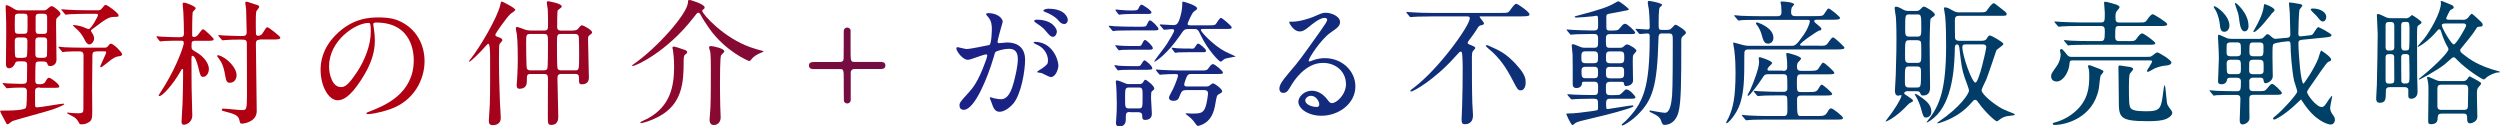
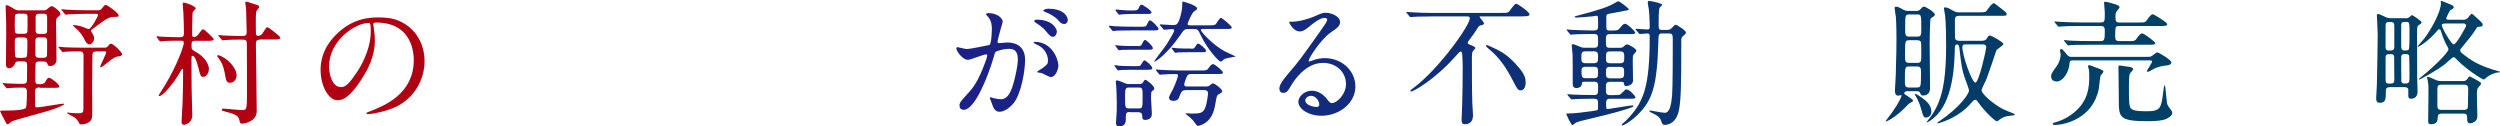
<svg xmlns="http://www.w3.org/2000/svg" xmlns:xlink="http://www.w3.org/1999/xlink" id="_レイヤー_2" viewBox="0 0 358.55 18.12">
  <defs>
    <style>.cls-1{fill:url(#_名称未設定グラデーション_31-3);}.cls-2{fill:url(#_名称未設定グラデーション_31-2);}.cls-3{fill:url(#_名称未設定グラデーション_31-9);}.cls-4{fill:url(#_名称未設定グラデーション_31-8);}.cls-5{fill:url(#_名称未設定グラデーション_31-7);}.cls-6{fill:url(#_名称未設定グラデーション_31-4);}.cls-7{fill:url(#_名称未設定グラデーション_31-6);}.cls-8{fill:url(#_名称未設定グラデーション_31-5);}.cls-9{fill:url(#_名称未設定グラデーション_31-10);}.cls-10{fill:url(#_名称未設定グラデーション_2);}.cls-11{fill:url(#_名称未設定グラデーション_2-6);}.cls-12{fill:url(#_名称未設定グラデーション_2-3);}.cls-13{fill:url(#_名称未設定グラデーション_2-2);}.cls-14{fill:url(#_名称未設定グラデーション_2-5);}.cls-15{fill:url(#_名称未設定グラデーション_2-4);}.cls-16{fill:url(#_名称未設定グラデーション_31);}</style>
    <linearGradient id="_名称未設定グラデーション_2" x1="218.71" y1="9.27" x2="6.43" y2="9.27" gradientUnits="userSpaceOnUse">
      <stop offset="0" stop-color="#1d2088" />
      <stop offset=".76" stop-color="#b10011" />
    </linearGradient>
    <linearGradient id="_名称未設定グラデーション_2-2" x1="218.71" y1="9.07" x2="6.43" y2="9.07" xlink:href="#_名称未設定グラデーション_2" />
    <linearGradient id="_名称未設定グラデーション_2-3" x1="218.71" y1="9.43" x2="6.43" y2="9.43" xlink:href="#_名称未設定グラデーション_2" />
    <linearGradient id="_名称未設定グラデーション_2-4" x1="218.71" y1="9.05" x2="6.43" y2="9.05" xlink:href="#_名称未設定グラデーション_2" />
    <linearGradient id="_名称未設定グラデーション_2-5" x1="218.71" y1="8.96" x2="6.43" y2="8.96" xlink:href="#_名称未設定グラデーション_2" />
    <linearGradient id="_名称未設定グラデーション_2-6" x1="218.71" y1="9.39" x2="6.43" y2="9.39" xlink:href="#_名称未設定グラデーション_2" />
    <linearGradient id="_名称未設定グラデーション_31" x1="133.79" y1="8.64" x2="361.41" y2="8.64" gradientUnits="userSpaceOnUse">
      <stop offset="0" stop-color="#1d2088" />
      <stop offset=".71" stop-color="#003f66" />
    </linearGradient>
    <linearGradient id="_名称未設定グラデーション_31-2" x1="133.79" y1="9.17" x2="361.41" y2="9.17" xlink:href="#_名称未設定グラデーション_31" />
    <linearGradient id="_名称未設定グラデーション_31-3" x1="133.79" y1="9.22" x2="361.41" y2="9.22" xlink:href="#_名称未設定グラデーション_31" />
    <linearGradient id="_名称未設定グラデーション_31-4" x1="133.79" y1="9.18" x2="361.41" y2="9.18" xlink:href="#_名称未設定グラデーション_31" />
    <linearGradient id="_名称未設定グラデーション_31-5" x1="133.79" y1="9.07" x2="361.41" y2="9.07" xlink:href="#_名称未設定グラデーション_31" />
    <linearGradient id="_名称未設定グラデーション_31-6" x1="133.79" y1="8.94" x2="361.41" y2="8.94" xlink:href="#_名称未設定グラデーション_31" />
    <linearGradient id="_名称未設定グラデーション_31-7" x1="133.79" y1="9.08" x2="361.41" y2="9.08" xlink:href="#_名称未設定グラデーション_31" />
    <linearGradient id="_名称未設定グラデーション_31-8" x1="133.79" y1="9.09" x2="361.41" y2="9.09" xlink:href="#_名称未設定グラデーション_31" />
    <linearGradient id="_名称未設定グラデーション_31-9" x1="133.79" y1="9.11" x2="361.41" y2="9.11" xlink:href="#_名称未設定グラデーション_31" />
    <linearGradient id="_名称未設定グラデーション_31-10" x1="133.79" y1="8.98" x2="361.41" y2="8.98" xlink:href="#_名称未設定グラデーション_31" />
  </defs>
  <g id="_レイヤー1">
    <path class="cls-10" d="M5.75,12.55c-.37,0-.72,0-.72.53v1.83c0,.35.02.49.27.49.49,0,3.41-.53,3.74-.53.04,0,.18,0,.18.06,0,.16-1.5.72-1.83.82-.88.29-5.46,1.52-5.63,1.62-.1.06-.55.45-.66.45-.14,0-.2-.1-.23-.2-.37-.66-.86-1.6-.86-1.73,0-.04,1.17-.04,1.33-.04.23,0,2.12-.04,2.36-.37.16-.19.16-1.99.16-2.32,0-.6-.29-.6-.8-.6-.84,0-1.46.04-1.64.06-.06,0-.35.04-.41.04-.08,0-.12-.04-.18-.14l-.37-.43c-.08-.1-.1-.12-.1-.14,0-.04.04-.04.08-.04.1,0,.58.04.7.06.23,0,1.62.06,1.97.06.6,0,.76-.08.76-.64,0-.14.02-2.03.02-2.1,0-.49-.31-.49-.64-.49h-.49c-.37,0-.51.02-.6.29-.18.45-.53.7-.88.7-.43,0-.43-.51-.43-.62,0-.62.04-3.66.04-4.35,0-1.58,0-1.75-.06-3.25,0-.08-.02-.51-.02-.6,0-.14,0-.23.14-.23.21,0,.7.31.96.47.45.27.49.27.76.27h3.62c.29,0,.31-.04.58-.27.12-.12.37-.33.57-.33.21,0,1.23.78,1.23,1.07,0,.18-.04.21-.49.62-.1.1-.14.14-.14.96,0,.72.06,4.25.06,5.05,0,.64-.51.9-.92.9-.29,0-.33-.16-.41-.39-.1-.27-.33-.27-.66-.27h-.43c-.19,0-.49,0-.56.23-.06.18-.06,2.18-.06,2.48,0,.27.02.55.51.55.43,0,.72-.02.92-.33.25-.45.35-.6.55-.6.25,0,1.46.92,1.46,1.23,0,.21-.1.21-1.01.21h-1.72ZM3.31,4.85c.6,0,.64-.08.64-.84v-1.58c0-.43-.19-.47-.64-.47h-.53c-.33,0-.58,0-.64.33-.02.16-.02,1.34-.02,1.62,0,.84,0,.94.66.94h.53ZM3.27,8.28c.23,0,.49,0,.58-.21.08-.19.08-1.85.08-2.12,0-.51-.16-.58-.66-.58h-.47c-.47,0-.68.02-.68.57s0,1.33.02,1.81c.02.51.14.55.62.55h.51ZM5.73,5.36c-.43,0-.66.02-.66.55v1.83c0,.55.27.55.66.55h.37c.33,0,.58,0,.64-.35.02-.1.02-1.36.02-2.05,0-.53-.27-.53-.66-.53h-.37ZM5.75,1.97c-.41,0-.64,0-.64.53v1.81c0,.55.21.55.64.55h.37c.41,0,.64,0,.64-.53v-1.83c0-.53-.23-.53-.64-.53h-.37ZM13.93,7.37c-.6,0-.68.16-.68.66,0,.64-.04,3.8-.04,4.52,0,.21.02,2.94.02,3.51,0,.94-.08,1.23-.51,1.48-.39.23-.58.29-1.13.29-.14,0-.18-.04-.21-.12-.23-.43-.39-.68-.76-.92-.16-.1-1.01-.49-1.01-.58,0-.06.08-.06.14-.06.08,0,.47.06.55.06.27.02.58.04.86.04.8,0,.78-.18.8-.64,0-.45.02-6.7.02-7.64,0-.33-.08-.6-.58-.6-.57,0-1.48,0-1.97.04-.06.02-.35.06-.41.06-.08,0-.12-.06-.18-.14l-.37-.45c-.08-.08-.1-.1-.1-.12,0-.04.04-.06.08-.06.12,0,.72.06.86.08.57.02,1.56.06,2.67.06h2.94c.35,0,.43-.06.58-.25.25-.29.27-.33.39-.33.41,0,1.62,1.27,1.62,1.5,0,.19-.18.27-.31.29-.49.06-.6.08-1.23.49-.25.18-1.34,1.11-1.5,1.11-.08,0-.1-.04-.1-.08,0-.18.86-1.85.86-2.07,0-.14-.16-.14-.27-.14h-1.01ZM13.88,1.48c.35,0,.51-.02.66-.19.43-.53.47-.58.64-.58.23,0,1.83,1.17,1.83,1.48,0,.23-.14.23-.58.23-.86,0-1.23.29-3.2,1.77-.1.06-.18.12-.18.23,0,.08.23.41.27.49.08.14.18.39.18.6,0,.41-.35.86-.68.86-.29,0-.51-.31-.64-.6-.29-.56-.53-.97-1.03-1.46-.12-.1-.7-.64-.7-.66,0-.06.08-.06.12-.06.16,0,.72.08,1.21.23.2.06.8.35.94.35.35,0,1.34-1.83,1.34-2.01,0-.16-.12-.18-.35-.18h-1.4c-.55,0-1.52.02-2.3.06-.06,0-.53.06-.57.06-.08,0-.12-.06-.18-.14l-.37-.45c-.08-.08-.1-.1-.1-.14s.04-.04.08-.04c.12,0,.72.06.86.06.57.04,1.58.08,2.67.08h1.48Z" />
    <path class="cls-13" d="M22.52,5.38c-.06-.1-.08-.1-.08-.14,0-.02.04-.04.08-.04.1,0,.57.06.64.06.12,0,1.62.08,2.28.08.76,0,.94,0,.94-.62,0-.66-.04-2.2-.08-2.92,0-.19-.1-1.01-.1-1.19,0-.16.02-.23.19-.23.27,0,1.68.51,1.68.82,0,.1-.39.43-.43.53-.08.29-.08,2.79-.08,3.27,0,.21.06.31.27.31.29,0,.53-.23.68-.47.43-.58.49-.64.62-.64.21,0,1.52,1.29,1.52,1.4,0,.25-.29.25-.92.25h-1.66c-.6,0-.6.12-.6.84,0,.37.08.45.58.74,1.32.72,1.91,1.77,1.91,2.46,0,.53-.31,1.13-.82,1.13-.37,0-.41-.16-.72-1.44-.19-.76-.49-1.58-.82-1.58-.12,0-.14.16-.14.53,0,.08.02,3.57.02,4.01,0,.64.1,3.45.1,4.01,0,1.05-.95,1.34-1.17,1.34-.37,0-.37-.27-.37-.45,0-.27.12-2.16.14-2.57.04-.86.08-3.12.08-4,0-.14-.02-.7,0-.82,0-.04,0-.16-.1-.16-.08,0-.12.04-.35.47-.94,1.66-2.47,3.41-2.94,3.41-.04,0-.12-.02-.12-.1,0-.02.74-1.19.88-1.4,1.91-3.14,2.73-5.79,2.73-6.08,0-.35-.16-.35-.43-.35-.8,0-1.66,0-2.38.04-.06.02-.51.06-.53.06-.08,0-.12-.04-.18-.12l-.35-.45ZM33.93,10.8c0,.64-.43,1.07-.95,1.07-.47,0-.55-.27-.7-1.13-.23-1.36-.53-1.85-.96-2.44-.1-.14-.18-.21-.18-.27,0-.08.08-.14.2-.1,1.19.31,2.59,1.77,2.59,2.86ZM37.28,5.69c-.55,0-.58.29-.58.66,0,1.23.12,8.07.12,9.59s-1.81,1.79-2.12,1.79c-.21,0-.27-.04-.35-.43-.14-.8-.76-.95-2.01-1.29-.47-.12-.53-.14-.53-.29,0-.12.1-.14.2-.14.41,0,2.28.21,2.67.21.64,0,.74,0,.74-2.1,0-.37,0-7.21-.02-7.52-.04-.49-.23-.49-1.03-.49-.72,0-1.58.02-2.01.06-.08,0-.35.04-.43.04-.06,0-.1-.04-.16-.12l-.39-.45q-.08-.1-.08-.14s.02-.04.08-.04c.1,0,.6.06.7.06.14,0,1.75.08,2.38.08s.92,0,.92-.56c0-.53-.08-2.83-.08-3.29,0-.14-.12-.76-.12-.9,0-.08.04-.18.18-.18.12,0,1.09.35,1.31.41.39.1.51.19.51.35,0,.12-.37.51-.41.6-.08.29-.08,1.11-.08,1.46,0,.25,0,1.66.02,1.77.02.19.1.31.31.31.33,0,.53-.21.6-.31.53-.84.58-.92.74-.92.18,0,1.85,1.31,1.85,1.48,0,.27-.39.27-1.03.27h-1.89Z" />
    <path class="cls-12" d="M53.53,3.51c0,.06.04.14.04.21.08.62.19,1.25.19,2.1,0,1.31-.29,3.12-2.01,5.71-1.56,2.38-2.55,2.85-3.33,2.85-1.29,0-2.44-2.01-2.44-4.38,0-1.03.21-3,2.16-4.97,2.48-2.53,5.09-2.53,6.22-2.53,1.77,0,2.59.35,3.14.62,2.1,1.03,3.39,3.12,3.39,5.67s-1.46,5.65-4.91,6.86c-1.66.58-2.94.72-3.23.72-.08,0-.2-.02-.2-.14,0-.06.04-.08.53-.27,2.03-.8,6.26-2.47,6.26-7.33,0-.76-.08-5.4-5.4-5.4-.39,0-.41.16-.41.27ZM47.19,9.49c0,1.27.51,3,1.7,3,.57,0,1.03-.23,2.38-2.26,1.03-1.58,1.91-3.74,1.91-5.67,0-1.17-.08-1.27-.33-1.27-1.85,0-5.65,2.51-5.65,6.2Z" />
-     <path class="cls-15" d="M67.24,8.79s.18-.23.19-.25c1.34-1.64,3.96-6.08,4.33-7.89.08-.33.08-.43.21-.43.1,0,1.93.92,1.93,1.19,0,.14-.58.51-.68.58-.68.66-2.18,2.81-2.18,3,0,.18.14.23.58.39.16.06.43.16.43.39,0,.1-.35.45-.39.53-.08.14-.1.33-.1,2.46,0,1.95.08,4.01.14,5.96.02.35.12,1.89.12,2.2,0,1.03-1.01,1.03-1.09,1.03-.53,0-.62-.21-.62-.66,0-.37.14-2.01.14-2.34.06-1.75.04-4.74.04-6.55,0-.62,0-2.12-.25-2.12-.08,0-.18.12-.31.25-.78.9-2.22,2.32-2.42,2.32-.02,0-.06-.02-.06-.06ZM82.19,4.37c.41,0,.6-.08.78-.31.25-.33.35-.43.51-.43.2,0,1.44.68,1.44,1.01,0,.12-.08.21-.29.35-.27.18-.29.27-.29.66,0,.8.12,4.64.12,5.5,0,.55-.29.94-1.01.94-.41,0-.41-.19-.41-.92,0-.47-.18-.57-.6-.57h-1.91c-.58,0-.58.33-.58.76,0,.76.12,4.54.12,5.38,0,.23,0,1.17-.97,1.17-.53,0-.53-.14-.53-1.38,0-.72.02-4.33.02-5.14,0-.53-.02-.78-.6-.78h-1.83c-.6,0-.6.14-.6,1.03,0,.25,0,1.09-1.03,1.09-.35,0-.43-.21-.43-.55,0-.14.06-.9.08-1.07.06-1.13.08-1.75.08-2.57,0-.56,0-2.42-.12-3.51-.02-.16-.16-.84-.16-.97,0-.1.08-.21.18-.21.08,0,.99.35,1.07.37.41.14.64.16.96.16h1.81c.6,0,.6-.21.6-.92,0-.51,0-1.4-.04-2.1,0-.14-.14-.82-.14-.97,0-.21.12-.21.19-.21.16,0,1.95.33,1.95.72,0,.08-.04.14-.08.19-.06.06-.43.31-.49.39-.08.1-.08,2.16-.08,2.42,0,.49.43.49.6.49h1.7ZM77.94,10.09c.18,0,.49,0,.57-.29.08-.23.08-3.02.08-3.49,0-1.31,0-1.44-.62-1.44h-1.87c-.64,0-.64.14-.64,1.36,0,.33.02,3.31.1,3.57.1.29.39.29.58.29h1.81ZM80.5,4.87c-.62,0-.62.14-.62,1.42,0,.49,0,3.29.08,3.51.08.23.25.29.57.29h1.91c.6,0,.62-.02.62-2.18,0-.41,0-2.57-.08-2.75-.1-.29-.41-.29-.55-.29h-1.93Z" />
-     <path class="cls-14" d="M90.64,9.37s.18-.12.2-.14c3.55-2.47,7.83-7.39,7.83-8.91,0-.18,0-.33.23-.33.12,0,2.16.6,2.16,1.07,0,.18-.12.25-.27.35-.06.04-.08.1-.08.14,0,.45,3.12,3.92,6.96,5.24.47.16,1.31.43,1.71.51.08.02.14.04.14.08s-.62.29-.74.35c-.66.33-.86.58-1.09.88-.08.08-.14.14-.23.14-.14,0-3.37-1.38-5.67-4.58-.49-.68-.96-1.4-1.36-2.14-.08-.12-.16-.21-.29-.21s-.2.08-.74.78c-3.72,4.79-8.17,6.86-8.65,6.86-.04,0-.1-.02-.1-.08ZM98.3,7.19c.14.04.25.16.25.29,0,.12-.02.16-.27.33-.23.18-.23.57-.23.99,0,3-.16,6.12-3.62,7.95-1.15.6-2.22.9-2.46.9-.02,0-.14,0-.14-.08,0-.1.88-.47,1.03-.55,3.37-1.81,3.82-4.79,3.82-7.48,0-1.11-.12-2.07-.16-2.32-.02-.06-.08-.31-.08-.35,0-.1.04-.19.23-.19.14,0,1.07.31,1.62.51ZM103.89,7.37c0,.12-.41.45-.47.55-.16.27-.16,3.49-.16,4.07,0,.41,0,1.66.04,3.27,0,.25.06,1.34.06,1.58,0,.68-.45,1.09-.97,1.09-.62,0-.62-.58-.62-.8,0-.25.12-1.44.12-1.68.06-1.38.06-3.8.06-5.42,0-.68,0-1.97-.08-2.59-.02-.1-.18-.53-.18-.62,0-.19.19-.23.35-.21.37.04,1.85.35,1.85.76Z" />
-     <path class="cls-11" d="M120.5,8.89c.31,0,.47-.19.49-.43.02-.25.02-3.45.02-3.98,0-.37.27-.53.49-.53.23,0,.49.18.49.41v2.73c0,1.62,0,1.79.53,1.79h3.72c.27,0,.74,0,.74.51s-.47.51-.74.51h-3.72c-.31,0-.47.2-.51.43v3.98c0,.37-.27.53-.51.53-.2,0-.43-.14-.47-.37-.02-.14-.02-2.48-.02-2.77,0-1.62,0-1.79-.51-1.79h-3.72c-.27,0-.76,0-.76-.51s.49-.51.76-.51h3.72Z" />
    <path class="cls-16" d="M137.16,6.92c0-.08.08-.16.18-.16.06,0,1.07.27,1.29.27.57,0,3.24-.57,3.27-.58.33-.23.35-2.2.35-2.3,0-.51-.04-1.09-.49-1.66-.29-.35-.33-.39-.33-.45,0-.14.23-.16.31-.16,1.31,0,2.07.74,2.07,1.25,0,.02-.74,2.51-.74,2.88,0,.12.08.18.21.18.1,0,.99-.1,1.15-.1,1.46,0,2.59.7,2.59,2.49,0,1.54-.55,4.89-1.68,6.26-.55.64-1.33,1.19-1.99,1.19-.72,0-.92-.68-1.15-1.34-.04-.14-.25-.58-.25-.64s.04-.1.1-.1c.08,0,.43.12.49.14.41.1.8.14.99.14.57,0,1.29-.27,1.85-2.38.21-.78.6-2.36.6-3.39,0-1.36-.78-1.46-1.34-1.46-.62,0-1.73.29-1.87.47-.08.1-.1.18-.29.84-.78,2.65-2.67,7.44-4.25,7.44-.43,0-.62-.27-.62-.62,0-.41.14-.56,1.31-1.85.53-.58,1.34-1.48,2.4-4.4.08-.19.27-.78.27-.92,0-.06-.02-.16-.14-.16-.43,0-2.24.78-2.63.78-.76,0-1.66-1.23-1.66-1.66ZM150.69,11.05c-.21,0-1.11-.51-1.33-.58-.14-.04-.62-.06-.62-.14,0-.12.64-.45.76-.55.72-.55.8-.6.8-1.13,0-.33-.14-1.6-1.58-2.24-.16-.08-.47-.21-.47-.29,0-.12.08-.12.14-.12,2.49,0,3.39,2.46,3.41,3.45,0,.23-.29,1.6-1.11,1.6ZM151.58,4.52c0,.33-.23.76-.57.76-.27,0-.43-.12-1.03-.84-.39-.47-.58-.6-1.38-1.15-.1-.06-.29-.21-.29-.29,0-.06.16-.18.33-.18,2.49,0,2.94,1.46,2.94,1.7ZM153.14,2.88c0,.23-.16.56-.49.56-.43,0-.64-.25-1.03-.7-.31-.33-1.09-.8-1.73-1.03-.19-.06-.25-.14-.25-.19,0-.16.47-.27.7-.27,2.42,0,2.81,1.27,2.81,1.64Z" />
    <path class="cls-2" d="M163.39,3.84c.35,0,.94,0,1.01-.14.06-.1.25-.53.31-.6.04-.06.12-.18.23-.18.25,0,1.21.99,1.21,1.21,0,.23-.1.23-1.03.23h-2.59c-1.72,0-2.26.04-2.46.04-.08.02-.35.06-.41.06s-.12-.06-.18-.14l-.39-.45c-.06-.08-.08-.1-.08-.12,0-.04.04-.06.08-.06.14,0,.72.06.86.08.96.04,1.75.06,2.67.06h.76ZM163,9.49c.47,0,.53,0,.74-.37.08-.14.27-.47.41-.47.16,0,1.11.8,1.11,1.13,0,.23-.14.23-1.4.23h-1.72c-.37,0-.82,0-1.27.02-.08,0-.43.06-.49.06-.08,0-.12-.06-.16-.12l-.33-.45c-.04-.06-.06-.1-.06-.12,0-.04.06-.06.1-.06.08,0,.41.06.49.08.56.04,1.07.06,1.66.06h.92ZM163.1,6.61c.49,0,.55,0,.74-.41.02-.04.21-.47.37-.47.23,0,1.13.88,1.13,1.17,0,.23-.25.23-.64.23h-2.44c-.37,0-.82,0-1.27.02-.08.02-.43.06-.49.06-.08,0-.12-.06-.16-.12l-.33-.45c-.06-.08-.06-.1-.06-.12,0-.04.04-.04.06-.04.1,0,.45.06.53.06.2.02.97.06,1.66.06h.9ZM162.28,2.01c-.35,0-.84,0-1.29.04-.08,0-.41.06-.47.06s-.12-.08-.16-.12l-.33-.45c-.04-.06-.04-.08-.04-.12,0-.06.06-.06.08-.06.08,0,.47.06.55.06.94.08,1.21.08,1.6.08.78,0,.92,0,1.09-.33.04-.1.2-.51.43-.51.1,0,1.4.8,1.4,1.11,0,.23-.25.23-.64.23h-2.22ZM162.06,16.06c-.6,0-.6.21-.6,1.11,0,.55-.27.96-.92.96-.45,0-.49-.31-.49-.49,0-.08.02-.2.02-.27.1-1.42.1-1.62.1-2.49,0-1.21-.06-2.1-.08-2.55,0-.08-.06-.47-.06-.55,0-.12.02-.25.16-.25.18,0,.9.29,1.17.41.27.12.37.12.66.12h1.23c.27,0,.53,0,.66-.23.23-.35.25-.39.37-.39.14,0,1.27.86,1.27,1.25,0,.14-.06.18-.37.43-.1.06-.1.74-.1.94,0,.33.12,1.89.12,2.26,0,.78-.64.88-.97.88-.41,0-.41-.29-.41-.56,0-.35-.12-.55-.64-.55h-1.11ZM161.98,12.55c-.62,0-.62.16-.62,1.52s0,1.48.62,1.48h1.27c.62,0,.62-.06.62-1.71,0-1.15,0-1.29-.62-1.29h-1.27ZM172.51,4.15c-.12,0-.29,0-.29.16,0,.21,1.64,2.08,3.45,3.06.23.14,1.38.62,1.56.74-.18.02-1.38.25-1.58.33-.1.04-.47.41-.58.41-.23,0-1.89-1.75-2.81-3.7-.43-.9-.49-.99-1.01-.99h-.74c-.64,0-.7.08-1.27.92-1.75,2.55-3.45,3.78-3.72,3.78,0-.18,1.58-2.12,1.83-2.55.21-.35,1.05-1.68,1.05-1.91,0-.21-.19-.23-.29-.23-.16,0-1.01.1-1.13.1-.08,0-.12-.06-.18-.14l-.39-.45c-.06-.06-.08-.1-.08-.12,0-.06.04-.06.08-.06.25,0,1.54.1,1.83.1.53,0,.74-.14,1.07-1.31.23-.82.25-1.4.25-1.79,0-.18,0-.27.1-.27.14,0,2.03.55,2.03.97,0,.14-.06.18-.49.49-.27.2-.88,1.64-.88,1.73,0,.21.23.21.41.21h2.63c.66,0,.86,0,1.03-.19.1-.14.53-.88.72-.88.16,0,1.54,1.15,1.54,1.36,0,.23-.12.23-1.05.23h-3.1ZM170.13,12.92c-.49,0-.66.12-.88.68-.21.6-.35.86-.97.86-.27,0-.62-.1-.62-.45,0-.25.39-.84.58-1.25.31-.66.72-1.73.72-1.93,0-.21-.25-.21-.39-.21-.53,0-1.27.02-1.77.06-.06,0-.35.04-.41.04-.08,0-.12-.04-.18-.12l-.37-.45q-.08-.1-.08-.14s.02-.04.06-.04c.14,0,.74.06.86.06.96.04,1.75.08,2.67.08h2.86c.82,0,.92,0,1.23-.49.12-.18.33-.43.53-.43.25,0,1.42.97,1.42,1.21,0,.21-.1.21-1.03.21h-3.51c-.35,0-.53.08-.7.51-.1.25-.31.8-.31,1.01,0,.25.23.27.43.27h2.67c.33,0,.41-.02.66-.23.21-.18.29-.21.37-.21.27,0,1.31.82,1.31,1.11,0,.18-.04.2-.53.47-.23.14-.25.25-.45,1.38-.21,1.29-.64,2.16-1.42,2.69-.43.29-.92.45-1.11.45q-.1,0-.47-.53c-.27-.39-.53-.62-1.03-1.01-.18-.14-.23-.18-.23-.21,0-.06.08-.06.1-.06.12,0,.68.04.78.04,1.31,0,1.66-.08,1.99-.99.19-.55.35-1.77.35-1.87,0-.49-.37-.51-.58-.51h-2.53ZM170.75,6.98c.43,0,.49,0,.6-.18.27-.41.37-.55.49-.55.21,0,1.13.78,1.13,1.01s-.18.23-.62.23h-2.03c-.37,0-.8,0-1.27.02-.08.02-.41.06-.47.06-.08,0-.12-.06-.16-.12l-.33-.45s-.06-.08-.06-.12.04-.04.08-.04c.12,0,.62.06.74.08.82.04.94.04,1.42.04h.47Z" />
    <path class="cls-1" d="M193.03,11.98c0-1.6-1.34-2.96-3.29-2.96-2.57,0-4.23,2.67-4.58,3.27-.39.66-.58,1.03-1.11,1.03-.47,0-.56-.39-.56-.55,0-.49.16-.92,1.54-2.53,1.27-1.48,1.46-1.73,4.4-5.87.64-.92.92-1.32.92-1.54,0-.14-.14-.27-.37-.27-.72,0-1.87.97-2.2,1.25-.78.64-1.05.7-1.38.7-.92,0-1.52-1.25-1.52-1.34,0-.06.06-.06.47-.06,1.03,0,2.48-.47,3.02-.7,1.21-.53,1.34-.58,1.77-.58.78,0,2.05.49,2.05,1.34,0,.57-.45.88-1.38,1.52-1.4.99-3.12,3.66-3.12,4,0,.06.06.14.12.14.12-.04.37-.14.49-.18.62-.23,1.17-.31,1.71-.31,2.49,0,4.38,1.85,4.38,4.05,0,2.48-2.4,4.21-4.87,4.21-1.93,0-3.31-1.03-3.31-2.01,0-.7.82-1.58,1.93-1.58.92,0,1.68.55,2.22,1.25.27.35.39.53.66.53.66,0,2.03-1.19,2.03-2.81ZM188.02,13.74c-.47,0-.82.37-.82.68,0,.51.84.92,1.68.92.19,0,.33-.14.33-.35,0-.47-.47-1.25-1.19-1.25Z" />
    <path class="cls-6" d="M205.2,2.36c-1.71,0-2.28.04-2.48.06-.06,0-.35.04-.41.04s-.1-.04-.17-.12l-.37-.45q-.08-.1-.08-.14s.02-.04.06-.04c.14,0,.74.06.86.06.95.06,1.77.08,2.69.08h10.04c.88,0,.97,0,1.29-.45.23-.33.62-.86.82-.86.25,0,1.91,1.19,1.91,1.5,0,.18,0,.31-1.21.31h-5.81c-.06,0-.14,0-.14.06,0,.1.64.78.64.96,0,.14-.12.18-.49.27-.23.06-.27.12-.56.58-.31.49-.39.6-1.21,1.71-.06.1-.08.14-.08.2,0,.16.04.18.49.35.21.08.6.23.6.41,0,.1-.33.39-.37.47-.1.18-.12.53-.12.74,0,1.95,0,4.76.06,6.65.02.29.1,1.54.1,1.79,0,.35-.08,1.27-1.17,1.27-.29,0-.47-.06-.47-.7,0-.29.08-1.62.08-1.89.06-1.56.08-4.37.08-5.59,0-.31-.02-1.15-.06-1.7-.04-.37-.04-.53-.25-.53-.1,0-.18.08-.76.72-3,3.37-6.04,5.01-6.33,5.01-.04,0-.1,0-.1-.1s.16-.21.41-.39c3.72-2.79,8.11-9,8.11-10.02,0-.27-.27-.27-.45-.27h-5.14ZM217.45,9.26c1.36,1.44,1.36,2.1,1.36,2.61,0,.62-.29,1.09-.7,1.09s-.53-.25-.99-1.13c-.76-1.44-1.5-2.88-3.06-4.35-.16-.16-.97-.8-.97-.9,0-.08.14-.1.18-.1.06,0,.14.04.2.06,1.62.72,2.46,1.07,3.99,2.71Z" />
    <path class="cls-8" d="M230.87,4.89c-.55,0-.55.37-.55.82,0,.99,0,1.15.6,1.15h1.34c.16,0,.43,0,.62-.2.16-.16.29-.29.49-.29.27,0,1.33.64,1.33.9,0,.12-.35.47-.41.55-.12.18-.12.43-.12,1.03,0,.43.04,2.32.04,2.69,0,.72-.9.8-.97.8-.27,0-.27-.06-.35-.45-.04-.16-.21-.16-.31-.16h-1.66c-.6,0-.6.35-.6.74,0,.99,0,1.17.62,1.17h.53c.76,0,.84,0,1.17-.33.43-.43.47-.49.62-.49.47,0,1.29.99,1.29,1.09,0,.25-.1.25-1.03.25h-2.49c-.45,0-.68.02-.68.64,0,.76,0,.84.25.84.12,0,3.25-.53,3.51-.53.04,0,.16,0,.16.12s-.76.35-1.01.43c-1.99.62-3.62.99-6.08,1.58-.16.04-.96.21-1.21.39-.08.04-.35.31-.43.31-.25,0-.9-1.56-.9-1.56,0-.08.1-.1.16-.1,1.05,0,2.34-.18,3.43-.33.08-.02.8-.12.82-.14.14-.06.14-.19.14-.35,0-.29,0-.86-.02-.95-.06-.35-.33-.35-.8-.35-1.7,0-2.42.06-2.53.06-.08,0-.37.04-.41.04-.06,0-.1-.02-.18-.12l-.39-.45q-.08-.1-.08-.14s.04-.04.08-.04c.08,0,.68.06.82.06.84.04,2.07.06,2.88.06.64,0,.64-.16.64-1.21,0-.35,0-.7-.56-.7h-1.38c-.33,0-.37.04-.39.33-.02.37-.41.58-.74.58-.57,0-.57-.39-.57-.58,0-1.4,0-3.66-.02-4.21-.02-.21-.12-1.15-.12-1.34,0-.08.04-.16.18-.16.12,0,.64.21.97.35.27.12.43.16.84.16h1.21c.58,0,.58-.25.58-.96,0-.76,0-1.01-.58-1.01h-.62c-1.6,0-2.22.06-2.28.06s-.35.04-.41.04c-.08,0-.12-.04-.17-.12l-.37-.45c-.08-.1-.1-.1-.1-.14,0-.02.04-.04.08-.04.14,0,.74.06.86.06.18,0,1.56.08,2.48.08h.51c.6,0,.6-.29.6-.8,0-1.17,0-1.31-.23-1.31-.02,0-.51.08-.56.08-.49.06-1.89.18-2.32.18-.16,0-.25-.04-.25-.1,0-.08.08-.1.53-.21,3.18-.84,4.31-1.23,5.28-1.81.33-.19.37-.21.45-.21.2,0,1.5.99,1.5,1.15,0,.1-.04.1-.43.18-.39.08-2.1.41-2.46.47-.31.06-.33.19-.33.47,0,1.44,0,1.6.04,1.73.06.16.25.19.41.19,1.09,0,1.21,0,1.48-.33.41-.51.53-.64.78-.64.31,0,1.42,1.07,1.42,1.25,0,.23-.12.23-1.05.23h-2.55ZM228.59,9.06c.6,0,.6-.27.6-.92,0-.45,0-.78-.6-.78h-1.19c-.6,0-.6.29-.6.94,0,.45,0,.76.6.76h1.19ZM228.59,11.22c.6,0,.6-.25.6-.84,0-.55,0-.8-.6-.8h-1.17c-.58,0-.6.27-.6.7,0,.74.06.94.62.94h1.15ZM230.91,7.37c-.58,0-.58.31-.58.88,0,.51,0,.82.58.82h1.44c.6,0,.6-.29.6-.86,0-.53,0-.84-.6-.84h-1.44ZM230.91,9.59c-.58,0-.58.29-.58.8,0,.55,0,.84.58.84h1.42c.6,0,.6-.31.6-.8,0-.55,0-.84-.6-.84h-1.42ZM238.43,4.79c-.55,0-.56.23-.58.97-.18,6.51-.8,8.63-3.08,10.8-1.09,1.03-1.99,1.44-2.07,1.44s-.12-.04-.12-.08c0-.12.45-.45.53-.53,2.63-2.63,3.49-4.83,3.49-12.16,0-.29-.04-.43-.37-.43-.18,0-.88.08-1.03.08-.08,0-.12-.04-.18-.12l-.37-.45c-.08-.08-.08-.1-.08-.14,0-.02.02-.04.06-.04.25,0,1.4.1,1.64.1s.33-.08.33-.33c0-1.23-.08-2.05-.12-2.53-.02-.16-.16-.82-.16-.97,0-.1.02-.27.16-.27.27,0,1.91.33,1.91.57,0,.08-.31.31-.35.37-.16.21-.16,1.97-.16,2.32,0,.82,0,.9.55.9h.64c.21,0,.43,0,.68-.25.39-.43.45-.49.56-.49.18,0,1.48.8,1.48,1.11,0,.14-.02.2-.39.49-.25.21-.27.37-.27.68,0,5.98-.02,8.85-.41,10.29-.49,1.73-1.72,1.79-1.95,1.79-.33,0-.37-.12-.56-.66-.16-.43-.55-.7-1.15-.99-.43-.2-.49-.21-.49-.33,0-.08.08-.08.12-.08.06,0,1.75.33,2.09.33.76,0,.94-1.48,1.03-2.46.1-1.15.1-6.35.1-7.85,0-.86,0-1.07-.58-1.07h-.9Z" />
-     <path class="cls-7" d="M260.92,6.57c.94,0,1.01-.02,1.44-.68.2-.29.41-.53.53-.53.23,0,1.64,1.36,1.64,1.46,0,.21-.21.27-1.05.27h-12.69c-.58,0-.62.21-.62.82,0,3.49-.02,5.09-.6,6.94-.49,1.52-1.7,2.83-1.95,2.83-.06,0-.06-.06-.06-.08,0-.08.33-.66.39-.8.58-1.31.96-2.71.96-6.45,0-.88-.02-1.87-.18-3.18-.02-.16-.16-.84-.16-.99,0-.06.06-.08.1-.08.02,0,1.15.31,1.29.35.27.08.55.12.84.12h6.1c.49,0,.7,0,1.83-1.64.45-.64.84-1.6.84-1.87,0-.21-.1-.21-.47-.21h-6.86c-1.6,0-2.14.02-2.46.04-.08,0-.35.06-.41.06-.08,0-.12-.06-.18-.14l-.39-.45c-.06-.08-.08-.1-.08-.12,0-.04.02-.06.08-.06.14,0,.72.08.86.08.86.04,1.66.06,2.67.06h2.61c.56,0,.56-.37.56-.66s-.02-.72-.04-.84c0-.08-.1-.41-.1-.47,0-.1.1-.14.18-.14.27,0,1.77.1,1.77.43,0,.08-.27.33-.31.39-.08.18-.12.47-.12.64,0,.23,0,.64.55.64h2.88c.9,0,1.11-.02,1.27-.25.51-.76.55-.84.68-.84.21,0,1.64,1.17,1.64,1.34,0,.21-.23.27-1.03.27h-2.24c-.18,0-.43,0-.43.19,0,.14.04.18.51.55.37.31.51.43.51.6s-.1.18-.37.23c-.12.02-2.69,1.7-2.69,2.03,0,.12.19.12.29.12h2.48ZM255.72,10.17c.58,0,.6-.27.6-.74,0-.33-.02-.88-.08-1.25,0-.06-.06-.35-.06-.41,0-.08.02-.18.12-.18.18,0,2.01.47,2.01.82,0,.12-.39.47-.45.55-.12.18-.14.45-.14.6,0,.31.06.6.58.6h1.19c.78,0,1.09-.02,1.27-.27.53-.8.58-.9.74-.9.19,0,1.58,1.27,1.58,1.44,0,.2-.19.23-1.03.23h-3.76c-.58,0-.58.27-.58,1.23,0,1.11,0,1.31.56,1.31h1.09c.99,0,1.19-.04,1.44-.49.21-.35.33-.57.49-.57s1.48,1.15,1.48,1.31c0,.23-.23.25-1.05.25h-3.39c-.39,0-.6.1-.6.62,0,2.32.06,2.32.6,2.32h2.4c.8,0,1.07-.06,1.36-.57.21-.39.35-.53.53-.53.29,0,1.7,1.17,1.7,1.34,0,.27-.19.27-1.03.27h-9.96c-1.7,0-2.26.04-2.46.06-.06,0-.35.04-.41.04-.08,0-.12-.06-.18-.14l-.37-.43c-.08-.1-.1-.12-.1-.14,0-.04.04-.06.08-.06.14,0,.74.08.86.08.96.04,1.75.08,2.67.08h2.38c.55,0,.55-.29.55-1.17,0-.29,0-1.4-.06-1.56-.1-.23-.39-.23-.56-.23h-.7c-1.71,0-2.28.04-2.48.06-.06,0-.35.04-.41.04s-.1-.04-.18-.12l-.37-.45q-.08-.1-.08-.14s.02-.04.06-.04c.14,0,.74.06.86.06.96.04,1.77.08,2.69.08h.64c.19,0,.58,0,.58-.49,0-.27,0-1.64-.06-1.77-.12-.27-.37-.27-.56-.27h-2.03c-.58,0-.62.06-1.03.7-.35.55-1.7,2.4-1.93,2.4-.04,0-.1-.04-.1-.1,0-.04.29-.57.35-.66.47-1.05,1.31-3.16,1.31-4.13,0-.08-.06-.39-.06-.47,0-.1.06-.18.18-.18.08,0,1.75.53,1.75.84,0,.12-.45.49-.51.58-.12.16-.16.23-.16.33,0,.18.14.18.29.18h1.93ZM254.35,5.4c0,.49-.33.86-.76.86-.58,0-.7-.43-.96-1.38-.12-.41-.41-1.01-.66-1.31-.04-.02-.14-.14-.14-.21,0-.1.1-.18.29-.12.33.12,2.22.82,2.22,2.16Z" />
    <path class="cls-5" d="M273.68,13.06c-.1,0-.58.02-.58.35,0,.14,1.27.78,1.27,1.03,0,.1-.1.16-.16.18-.29.16-.39.19-.53.35-1.87,2.01-3.27,2.53-3.27,2.46,0-.06.84-1.15.97-1.33,1.09-1.56,1.33-2.24,1.33-2.38,0-.02,0-.08-.06-.08-.02,0-.35.08-.41.08-.41,0-.47-.41-.47-.74,0-.23.12-1.89.12-2.24.1-3.2.1-4.13.1-5.26,0-1.87-.06-2.57-.08-3.04-.02-.18-.18-1.05-.18-1.25,0-.06,0-.23.16-.23.29,0,.45.08,1.09.43.33.18.58.18.84.18h.99c.18,0,.41,0,.66-.29.25-.27.31-.33.47-.33.23,0,1.56.78,1.56,1.15,0,.12-.12.21-.18.25s-.41.29-.43.33c-.1.18-.14,3.18-.14,3.61,0,.21.06,5.89.06,6.24,0,.33,0,1.17-1.03,1.17-.25,0-.31-.16-.37-.33-.1-.25-.27-.29-.55-.29h-1.19ZM273.8,9.53c-.6,0-.6.16-.6,1.99,0,.74,0,1.03.58,1.03h1.13c.6,0,.6-.12.6-2.22,0-.45,0-.8-.58-.8h-1.13ZM273.82,5.77c-.6,0-.6.14-.6,2.1,0,.86,0,1.15.58,1.15h1.17c.58,0,.58-.25.58-1.21,0-.21,0-1.64-.04-1.77-.12-.27-.43-.27-.55-.27h-1.15ZM273.84,2.07c-.6,0-.6.12-.6,2.05,0,.86,0,1.13.6,1.13h1.13c.58,0,.58-.23.58-1.17,0-1.89,0-2.01-.58-2.01h-1.13ZM275.61,13.99c.7.53,1.38,1.05,1.38,2.03,0,.72-.6.84-.74.84-.37,0-.43-.14-.76-1.38-.16-.55-.51-1.38-.76-1.73-.08-.14-.12-.23-.08-.27.1-.12.86.45.96.53ZM283.87,1.77c.9,0,.94,0,1.29-.55.18-.25.58-.76.78-.76.14,0,.45.29,1.27.92.53.41.58.47.58.62,0,.27-.1.27-1.03.27h-5.79c-.47,0-.6.19-.6.6,0,.25,0,2.47.02,2.59.06.27.23.39.62.39h3.14c.21,0,.58,0,.76-.27.23-.37.29-.49.49-.49.21,0,1.93.97,1.93,1.21,0,.21-.92.74-1.01.92-.02.06-1.19,3.55-1.46,4.21-.1.23-.66,1.29-.66,1.52,0,.55,1.73,1.99,3,2.67.41.21,1.13.47,1.58.66.04.02.19.1.19.16,0,.1-.41.14-.68.16-.78.06-1.19.29-1.62.64-.16.12-.21.16-.27.16-.23,0-1.64-1.25-2.69-2.73-.12-.18-.23-.35-.43-.35s-.31.16-.39.25c-1.27,1.52-2.73,2.32-3.94,2.79-.41.16-.92.33-1.01.33-.06,0-.08-.04-.08-.06,0-.06.02-.08.23-.21,3.06-2.05,4.31-4.01,4.31-4.44,0-.23-.53-1.54-.62-1.83-.41-1.25-.45-1.56-.78-4.37-.02-.12-.06-.41-.33-.41-.29,0-.31.35-.31.58-.04,1.81-.12,6.92-2.53,9.51-.62.66-1.38,1.11-1.48,1.11-.08,0-.06-.04.23-.41,1.62-2.05,2.53-4.4,2.53-10.58,0-.53,0-3.18-.14-4.33-.02-.18-.17-.92-.17-1.07,0-.12.12-.12.17-.12.31,0,.58.16,1.21.51.31.18.55.2.76.2h2.94ZM281.89,6.37c-.27,0-.45.06-.45.35,0,1.33,1.4,5.13,1.87,5.13.51,0,1.56-4.79,1.56-5.05,0-.43-.35-.43-.49-.43h-2.49Z" />
    <path class="cls-4" d="M297.23,8.67c-.39,0-.39.08-.45.68-.1.92-.84,2.34-1.83,2.34-.33,0-.78-.19-.78-.74,0-.35.1-.47.82-1.5.47-.66.55-1.34.55-1.66,0-.08-.1-.47-.1-.55,0-.14.12-.21.21-.21.21,0,.78.84.94.97.16.16.43.16.6.16h10.47c.62,0,.76,0,.97-.14.12-.08.62-.51.76-.51.21,0,2.03,1.09,2.03,1.44,0,.37-.56.43-.78.45-.39.04-.84.08-1.66.43-.14.06-.76.47-.92.47-.06,0-.16-.02-.16-.12,0-.08.76-1.19.76-1.38,0,0,0-.14-.29-.14h-11.15ZM301.27,9.96c.21.08.41.16.41.31,0,.12-.39.49-.41.58-.1.27-.21,1.58-.25,1.83-.82,4.29-4.85,5.24-6.35,5.24-.16,0-.27-.06-.27-.18,0-.1.12-.12.31-.18.57-.14,1.5-.49,2.4-1.15,2.53-1.83,2.53-4.15,2.53-5.59,0-.37-.02-.7-.06-.88-.02-.06-.12-.37-.12-.45,0-.12.12-.14.18-.14.08,0,.18.02.25.06.27.1,1.15.45,1.38.53ZM305.26,5.9c.86,0,.94-.02,1.27-.49.18-.27.47-.62.7-.62.27,0,1.89,1.21,1.89,1.4,0,.23-.39.23-1.01.23h-8.59c-1.7,0-2.26.04-2.46.04-.06.02-.35.06-.41.06-.08,0-.12-.06-.18-.14l-.37-.45c-.08-.08-.1-.1-.1-.12,0-.04.04-.06.08-.06.14,0,.74.06.86.08.96.04,1.75.06,2.67.06h1.68c.49,0,.58-.19.58-1.32,0-.53,0-.84-.57-.84h-3.14c-1.27,0-1.97.02-2.48.06-.06,0-.35.04-.41.04s-.1-.04-.18-.14l-.37-.43c-.08-.1-.08-.12-.08-.14,0-.04.02-.04.06-.04.14,0,.74.06.86.06.96.04,1.77.08,2.69.08h3.02c.6,0,.6-.16.6-1.38,0-.23-.1-1.21-.1-1.4,0-.14,0-.19.16-.19.23,0,1.21.29,1.4.35.47.12.66.31.66.45,0,.12-.39.49-.43.58-.1.16-.16.39-.16.68,0,.62,0,.92.55.92h2.77c.88,0,.97,0,1.29-.49.18-.25.49-.7.74-.7.16,0,2.07,1.17,2.07,1.42,0,.27-.39.27-1.05.27h-5.83c-.58,0-.58.1-.58,1.56,0,.21,0,.6.51.6h1.38ZM305.57,9.63c.14.04.37.12.37.29,0,.12-.39.51-.45.6-.16.23-.16,1.38-.16,1.83,0,2.26.04,2.73.18,3.04.18.41.78.57,2.32.57,2.07,0,2.12-.45,2.42-2.77.02-.18.12-.95.19-.95.1,0,.12.25.33,2.38.04.35.14.51.25.68.31.41.53.7.53.86,0,.56-.9.92-1.01.95-.49.18-1.25.27-2.49.27-4.17,0-4.17-.55-4.17-3.16,0-.58-.04-3.18-.04-3.7,0-.14-.02-.7-.02-.82,0-.33.12-.33.35-.29.23.06,1.21.16,1.4.21Z" />
-     <path class="cls-3" d="M324.13,5.55c.25,0,.33,0,.53-.21.39-.41.41-.43.55-.43s.25.06.55.35c.33.31.51.31.6.31.04,0,1.62-.16,1.73-.16.23-.04.39-.16.39-.41,0-.45-.08-2.67-.08-3.18,0-.19-.12-1.17-.12-1.4,0-.06.08-.06.16-.06.21,0,.74.1,1.33.2.21.04.43.08.43.25,0,.08-.33.45-.39.55-.12.29-.18,2.96-.18,3.45,0,.43.19.43.49.39l.7-.08c.45-.06.7-.06.82-.16.16-.1.64-1.07.86-1.07.08,0,1.89.92,1.89,1.15s-.37.27-.88.33l-3.31.33c-.29.04-.56.06-.56.47,0,1.58.35,5.83.72,5.83.08,0,1.52-2.07,2.12-3.59.06-.18.35-1.17.41-1.17.02,0,1.44.9,1.44,1.29,0,.18-.04.2-.43.35-.25.1-1.93,2.63-2.28,3.12-.21.29-.74,1.01-.74,1.21,0,.37,1.33,2.14,2.1,2.14.31,0,.51-.27.95-.97.08-.08.43-.62.49-.62s.06.04.06.08c0,.12-.29,1.38-.29,1.66,0,.39.21.7.31.86.31.43.37.53.37.82,0,.43-.31.68-.58.68-.49,0-2.3-.58-3.96-3.14-.27-.41-.29-.45-.33-.45-.02,0-.94.88-1.13,1.05-1.46,1.29-2.53,1.83-2.71,1.83-.08,0-.16-.08-.16-.14,0-.12.06-.14.43-.45,1.07-.88,3.04-3.08,3.04-3.43,0-.21-.39-1.29-.45-1.54-.33-1.54-.51-4.21-.51-5.16,0-.23-.02-.51-.31-.51-.16,0-1.91.18-2.12.39-.16.16-.16.35-.16,1.99,0,.37.04,2.22.04,2.65,0,.66-.82.99-.99.99-.27,0-.29-.19-.35-.51-.04-.29-.33-.29-.47-.29h-1.07c-.23,0-.49.16-.49.47,0,1.07,0,1.19.12,1.32.14.14.33.14.45.14h.68c.88,0,.97,0,1.25-.31.55-.66.6-.72.8-.72.27,0,1.38,1.11,1.38,1.29,0,.27-.41.27-1.05.27h-3.06c-.19,0-.55,0-.56.49-.02.41.02,2.44.02,2.88,0,.64-.82.88-.95.88-.41,0-.45-.35-.45-.66,0-.41.1-2.44.1-2.9,0-.35,0-.68-.53-.68h-.39c-.47,0-1.77,0-2.46.04-.06.02-.35.06-.41.06-.08,0-.12-.06-.18-.14l-.37-.45q-.1-.1-.1-.12s.04-.06.08-.06c.12,0,.72.06.86.08.56.02,1.56.06,2.67.06h.33c.57,0,.57-.25.57-1.5,0-.25-.23-.43-.49-.43h-1.05c-.27,0-.39.06-.43.21-.06.29-.16.72-.82.72-.49,0-.49-.29-.49-.43,0-.25.12-2.73.12-3.23,0-.78-.04-1.5-.08-2.22-.04-.55-.04-.84-.04-1.01,0-.1,0-.21.1-.21.16,0,.94.41,1.13.47.23.1.45.12.7.12h4.09ZM319.74,3.72c0,.39-.27.84-.72.84-.53,0-.58-.43-.66-1.13-.04-.29-.16-1.15-.58-1.93-.04-.08-.29-.43-.29-.51,0-.06.04-.1.08-.1.29,0,2.18,1.29,2.18,2.83ZM320.79,8.07c.6,0,.6-.31.6-.58,0-1.09,0-1.21-.19-1.33-.14-.08-.27-.08-.41-.08h-.88c-.16,0-.39,0-.55.25-.02.04-.02,1.07-.02,1.17,0,.27,0,.57.56.57h.88ZM320.79,10.64c.6,0,.6-.23.6-.9,0-1.01,0-1.17-.6-1.17h-.86c-.58,0-.58.31-.58.64,0,1.31,0,1.42.6,1.42h.84ZM322.49,3.7c0,.66-.39.8-.55.8-.58,0-.7-.96-.82-1.87-.06-.57-.16-.84-.49-1.79-.04-.14-.1-.25-.1-.29,0-.06.02-.14.14-.1.14.06,1.81,1.46,1.81,3.25ZM324.09,10.64c.56,0,.56-.31.56-.7,0-.99,0-1.09-.14-1.23-.14-.14-.33-.14-.47-.14h-.88c-.12,0-.33,0-.47.14-.12.14-.12.23-.12,1.23,0,.39,0,.7.56.7h.94ZM324.05,8.07c.58,0,.58-.14.58-1.34,0-.35,0-.64-.56-.64h-.88c-.58,0-.58.14-.58,1.38,0,.27.02.6.55.6h.9ZM323.85,3.27c.68-1.34.76-1.97.8-2.24.04-.21.06-.45.12-.45.08,0,1.44.49,1.44.86,0,.14-.04.16-.37.47-.04.04-2.03,2.69-2.61,2.69-.08,0-.04-.1-.04-.12.04-.1.56-1.01.66-1.21ZM331.88,1.23c.6,0,1.75.37,1.75,1.21,0,.33-.18.64-.49.64-.25,0-.31-.08-.92-.82-.14-.16-.86-.78-.82-.92.02-.06.04-.12.47-.12Z" />
    <path class="cls-9" d="M344.97,2.63c.16,0,.35,0,.6-.18.06-.04.29-.29.37-.29.04,0,1.36.84,1.36,1.05,0,.14-.16.23-.47.45-.06.04-.12.1-.12.16-.06.16-.06,1.13-.06,1.36,0,2.03.02,4.74.02,5.73,0,.35.06,1.91.06,2.24,0,.64-.39,1.01-.9,1.01-.41,0-.43-.21-.43-.51v-.82c-.1-.33-.37-.33-.55-.33h-2.03c-.27,0-.64,0-.64.51,0,1.23,0,1.73-.9,1.73-.49,0-.49-.47-.49-.62,0-.29.08-1.42.1-1.97.04-1.42.12-6.16.12-7.27,0-.43-.12-2.44-.12-2.71,0-.06,0-.16.18-.16.19,0,.68.25,1.01.41.33.18.6.19.78.19h2.09ZM342.14,3.7v3.02c0,.14,0,.53.41.53.62,0,.84,0,.84-.55v-3.06c0-.33-.16-.49-.49-.49-.55,0-.76,0-.76.55ZM342.14,8.26v3.22c0,.16,0,.51.43.51.56,0,.82,0,.82-.51,0-.12-.02-3.29-.02-3.37-.04-.35-.39-.35-.49-.35-.49,0-.74,0-.74.51ZM344.38,3.74v2.9c.02.19.02.6.41.6.51,0,.62-.02.7-.2.06-.14.08-1.09.08-2.05,0-1.75.02-1.85-.49-1.85s-.7,0-.7.58ZM344.38,8.22s0,3.35.02,3.43c.02.21.19.33.43.33.64,0,.74-.04.74-.96,0-.21-.02-2.94-.04-3-.08-.27-.37-.27-.47-.27-.39,0-.68,0-.68.47ZM353.17,2.85c.27,0,.47-.04.68-.2.12-.06.49-.66.64-.66.12,0,.18.08.8.64.7.64.78.72.78.92,0,.23-.23.27-.35.27-.39.02-.43.04-.58.29-.33.58-1.46,1.99-1.85,2.44-.41.49-.45.53-.45.66,0,.21.14.35.58.68.72.57,2.08,1.58,4.83,2.3.27.08.29.08.29.12,0,.08-.08.08-.25.08-.51.02-1.23.39-1.58.64-.08.06-.37.37-.47.37-.29,0-2.55-1.5-3.72-2.69-.43-.45-.47-.49-.62-.49-.12,0-.19.06-.27.12-.16.14-.88.78-1.05.92-1.21.94-3.55,2.16-3.61,2.16-.02,0-.06-.02-.06-.06s.04-.08.45-.41c2.57-2.1,3.8-3.59,3.8-3.86,0-.18-.14-.37-.23-.55-.23-.39-.62-1.31-.76-1.81-.12-.41-.16-.53-.33-.53-.1,0-.16.04-.31.23-1.27,1.52-2.65,2.3-2.75,2.3-.02,0-.06-.04-.06-.06,0-.04.8-.94.94-1.11.86-1.09,2.42-3.76,2.42-5.11,0-.04-.04-.23-.04-.27s.04-.04.08-.04c.18,0,.97.37,1.15.43.47.19.64.27.64.47,0,.04,0,.12-.08.18-.04.04-.33.18-.39.21-.16.16-.45.82-.6,1.15,0,.18.08.25.33.25h2.01ZM353.23,11.63c.18,0,.45,0,.68-.37.19-.27.21-.31.29-.31.06,0,1.05.56,1.19.64.35.21.45.25.45.41,0,.1-.23.33-.33.45-.27.29-.27.47-.27,1.27,0,.49.06,2.59.06,3.02,0,.68-.76.95-1.07.95s-.39-.33-.39-.58c0-.57,0-.82-.55-.82h-3.08c-.45,0-.58.18-.6.58,0,.39-.04.94-.97.94-.39,0-.39-.21-.39-.55,0-.58.04-3.22.04-3.74,0-.92.02-1.36-.1-1.93,0-.06-.1-.39-.1-.45,0-.12.08-.12.14-.12.16,0,1.13.47,1.27.51.27.1.53.1.68.1h3.06ZM350.15,12.14c-.45,0-.58.18-.58.6v2.49c0,.53.39.53.58.53h3.22c.49,0,.58-.21.58-.6s.04-2.07.04-2.4c0-.43-.14-.62-.58-.62h-3.25ZM350.69,3.37c-.35,0-.49.1-.49.25,0,.37,1.36,2.75,1.72,2.75s1.77-2.49,1.77-2.69c0-.21-.14-.31-.35-.31h-2.65Z" />
  </g>
</svg>